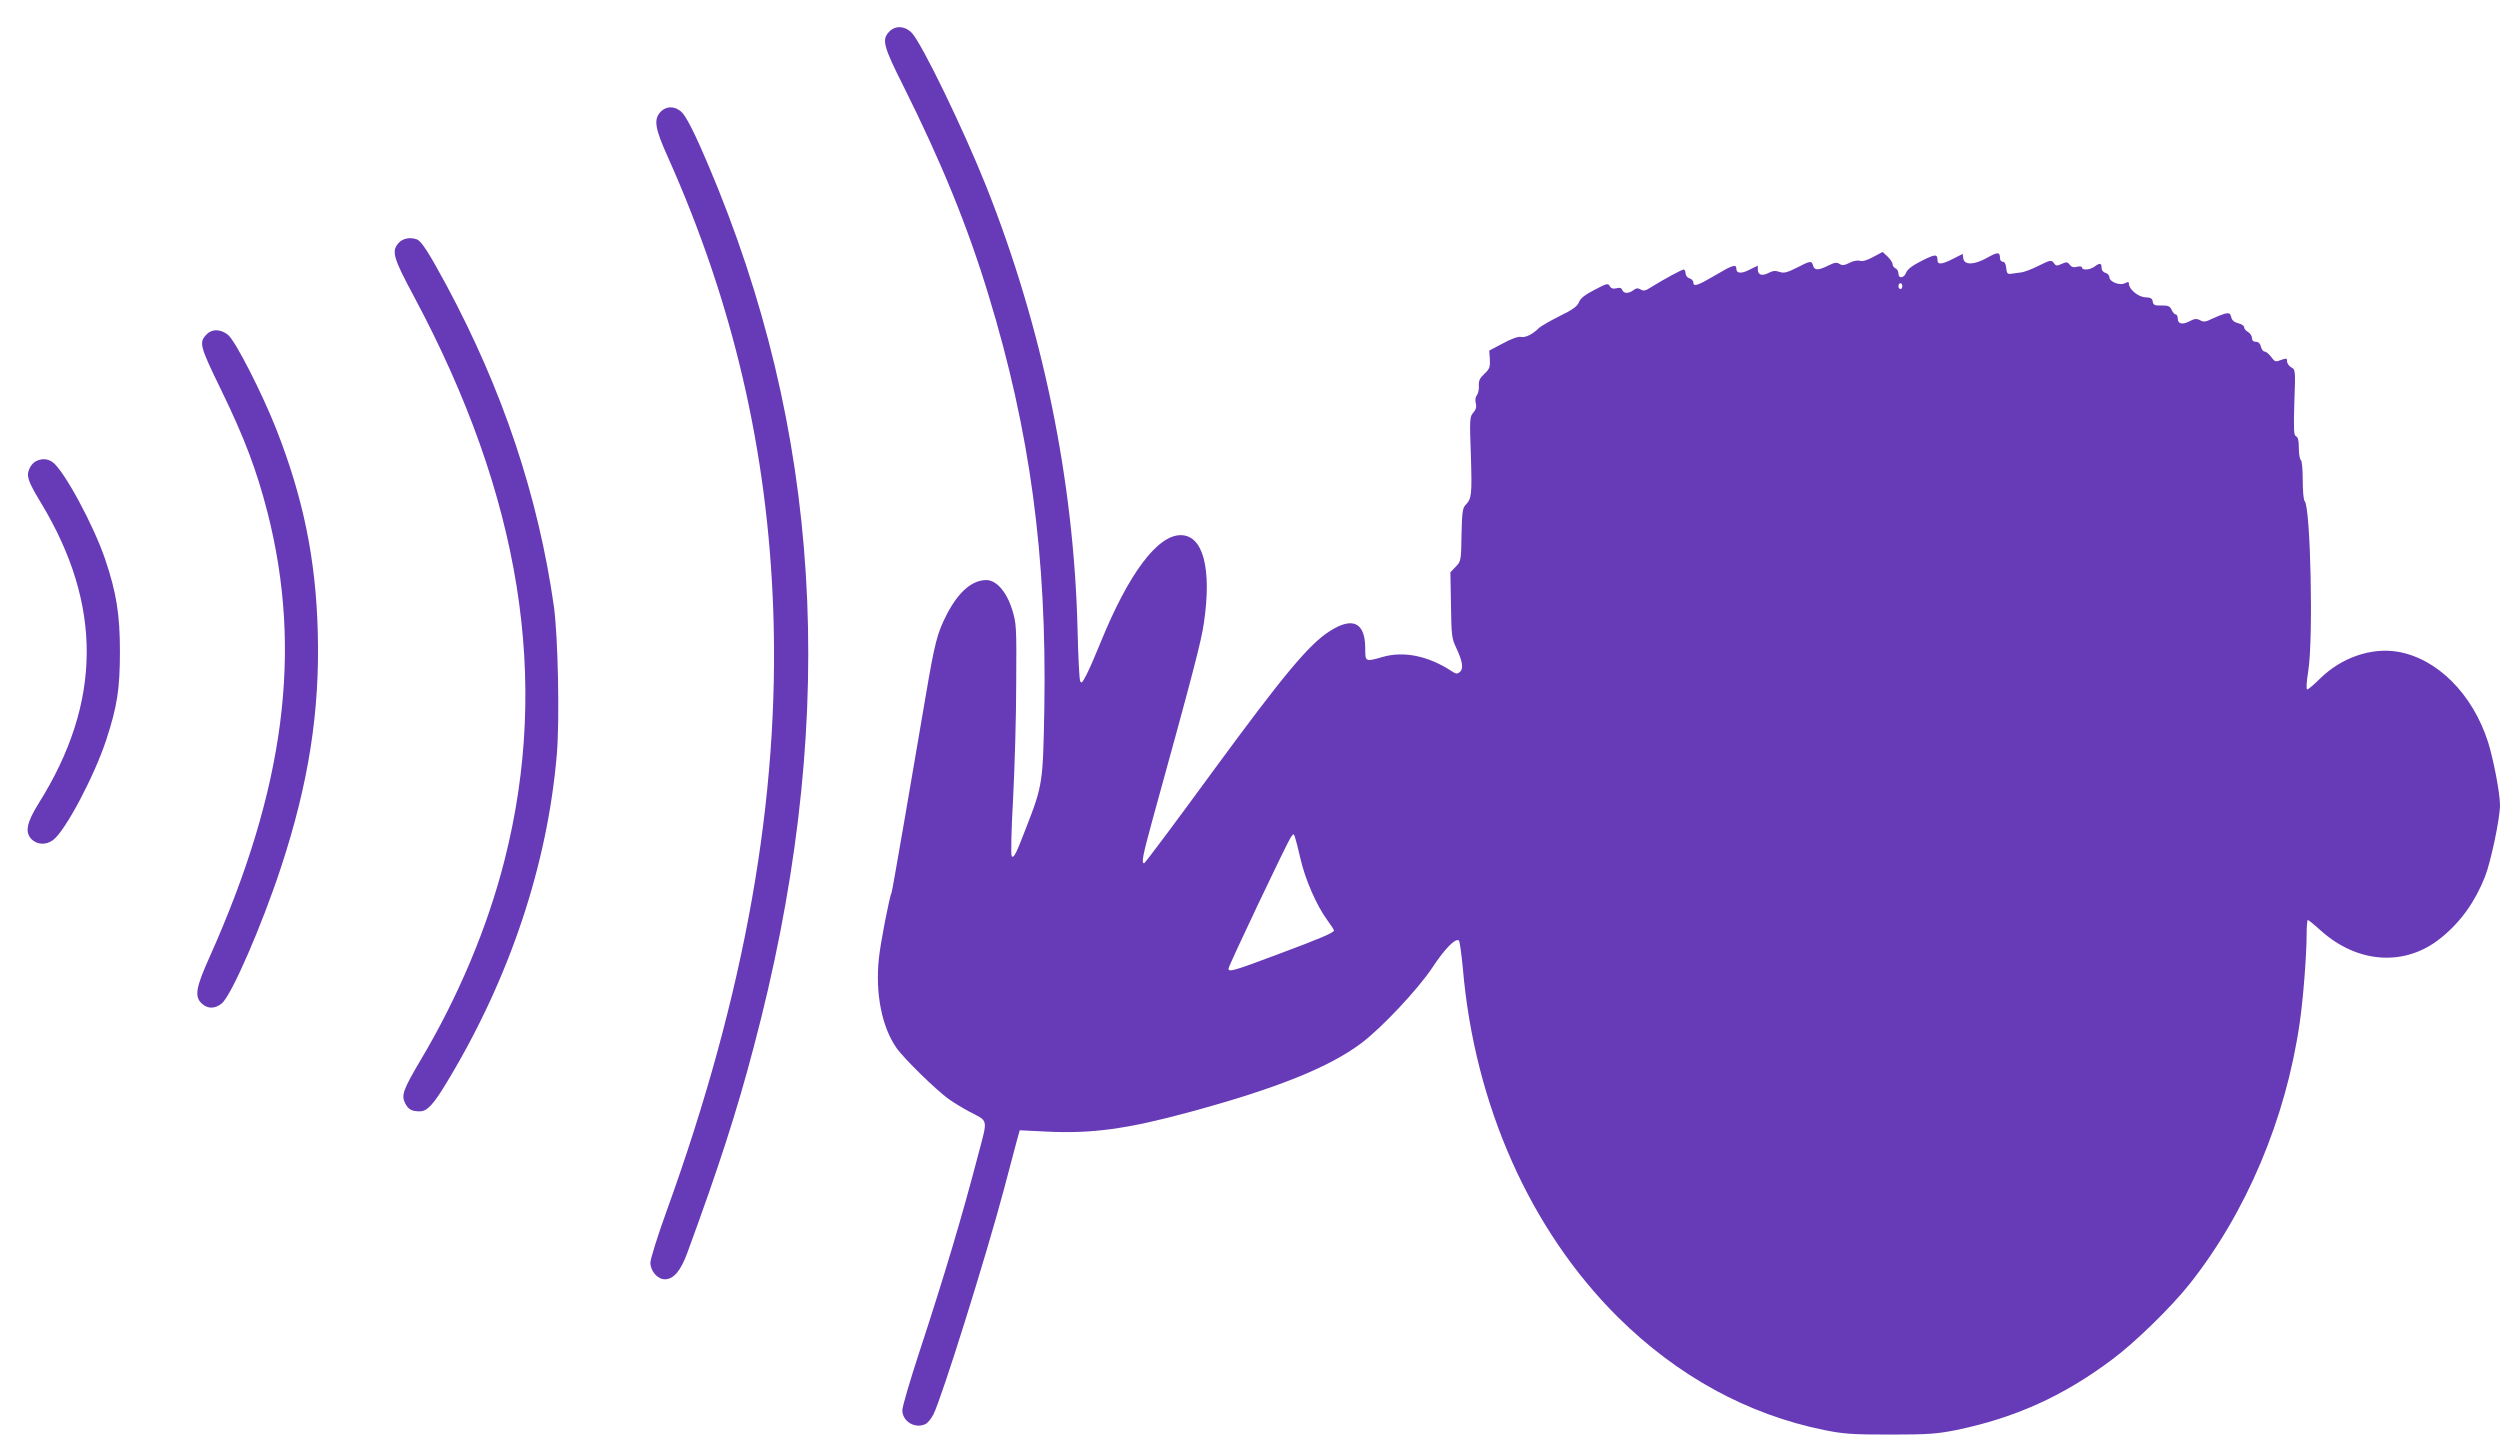
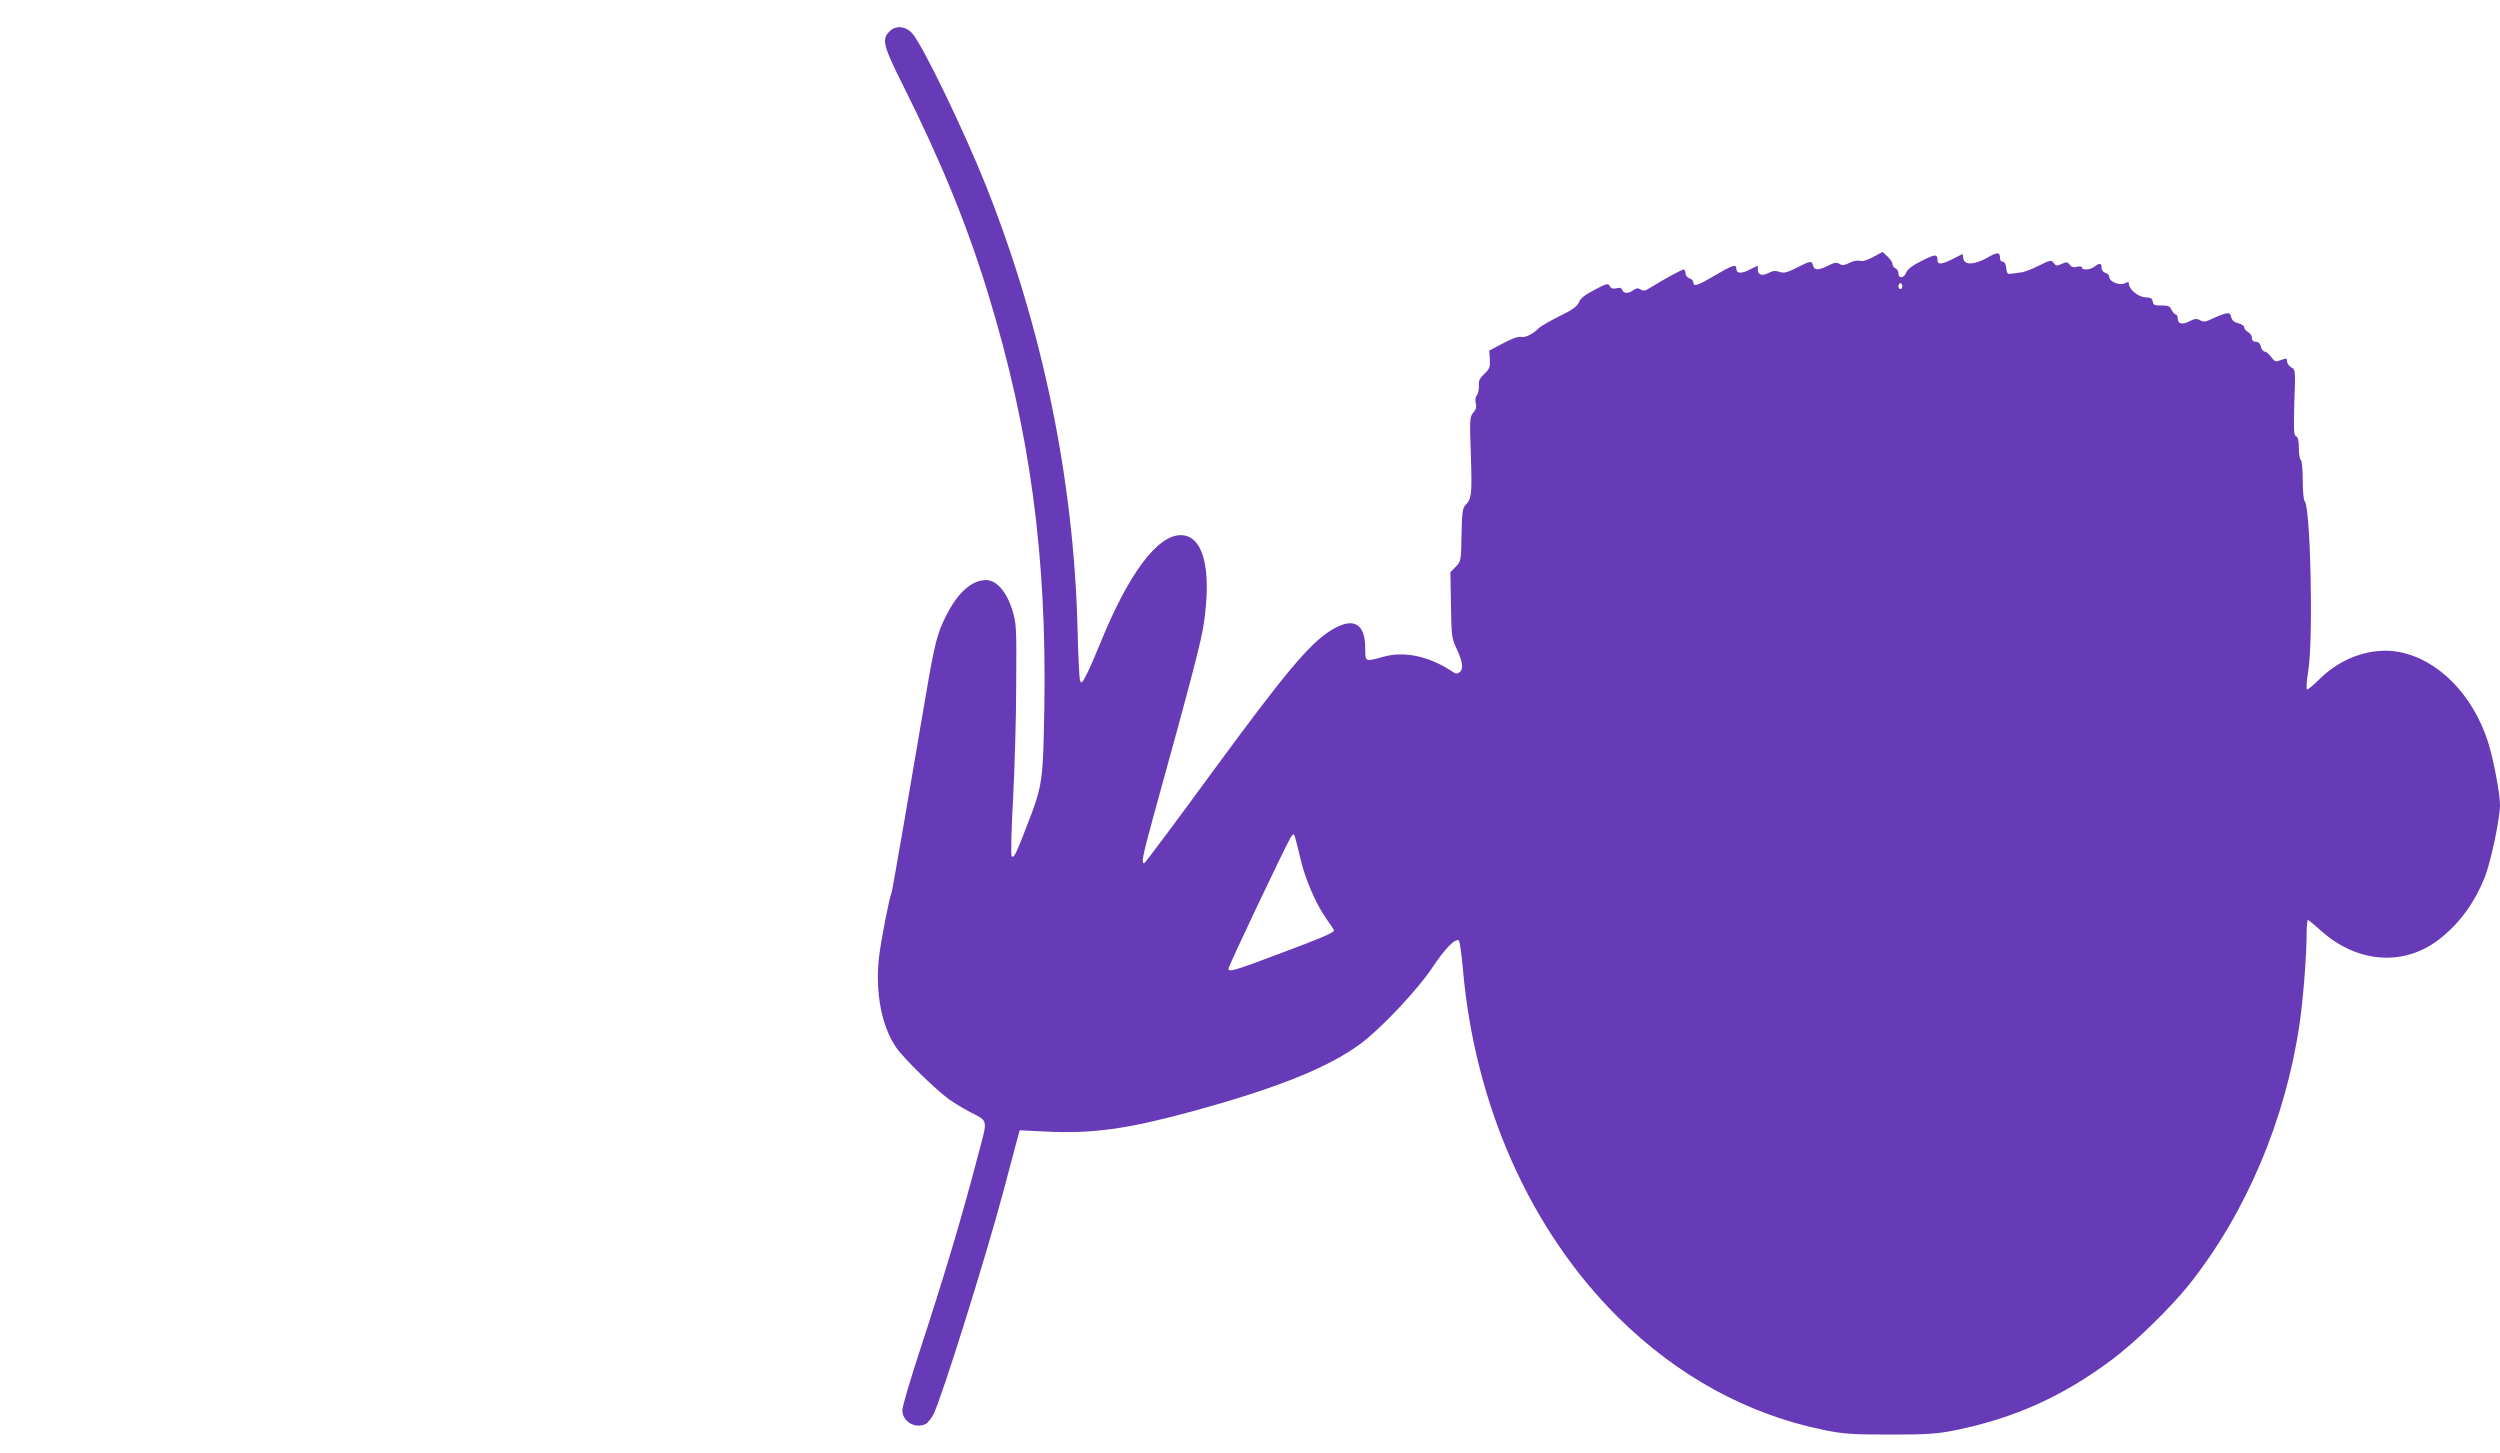
<svg xmlns="http://www.w3.org/2000/svg" version="1.0" width="1280pt" height="744pt" viewBox="0 0 1280 744" preserveAspectRatio="xMidYMid meet">
  <g transform="translate(0,744) scale(0.1,-0.1)" fill="#673ab7" stroke="none">
    <path d="M4552 7277 c-38 -40 -29 -74 73 -277 195 -390 329 -718 436 -1070 213 -697 299 -1337 286 -2115 -7 -382 -8 -394 -92 -610 -53 -138 -64 -160 -75 -149 -5 5 -2 137 7 294 8 157 16 422 16 590 2 294 1 308 -21 380 -29 91 -81 150 -132 150 -74 0 -145 -62 -205 -181 -46 -90 -59 -140 -104 -404 -22 -126 -69 -405 -106 -620 -37 -214 -68 -392 -70 -395 -10 -17 -56 -251 -65 -336 -19 -178 14 -349 89 -458 37 -54 203 -216 268 -263 27 -19 73 -47 103 -63 102 -53 98 -34 50 -216 -83 -319 -175 -627 -306 -1026 -46 -141 -84 -270 -84 -288 0 -59 67 -98 121 -70 10 6 27 27 38 48 44 88 269 807 361 1152 28 107 58 219 66 249 l15 54 142 -7 c228 -11 410 14 727 100 446 121 715 229 880 353 105 79 289 275 363 386 65 99 121 155 137 139 4 -5 13 -70 20 -144 60 -698 345 -1338 794 -1784 305 -302 663 -498 1057 -578 99 -20 143 -23 339 -23 194 0 240 4 335 23 302 62 551 175 800 362 116 86 304 270 395 385 291 367 493 845 564 1335 18 120 36 351 36 458 0 39 3 72 6 72 3 0 34 -25 67 -55 190 -170 434 -185 616 -36 99 80 173 183 224 312 30 76 77 299 77 367 0 60 -34 237 -61 322 -79 247 -260 428 -462 463 -137 23 -290 -30 -400 -139 -30 -30 -59 -54 -64 -54 -6 0 -4 36 5 93 27 163 12 841 -18 871 -6 6 -10 54 -10 107 0 55 -4 101 -10 104 -5 3 -10 31 -10 61 0 38 -4 56 -14 60 -12 5 -13 34 -9 174 6 164 6 168 -16 179 -11 7 -21 20 -21 30 0 17 -3 18 -31 8 -28 -11 -32 -10 -51 16 -11 15 -26 27 -33 27 -7 0 -16 11 -19 25 -4 16 -13 25 -26 25 -13 0 -20 7 -20 20 0 10 -9 24 -20 30 -11 6 -20 17 -20 25 0 7 -14 16 -30 20 -20 5 -32 14 -36 31 -5 20 -10 23 -33 18 -14 -4 -44 -16 -65 -26 -32 -16 -43 -18 -61 -8 -18 10 -28 9 -55 -5 -37 -19 -60 -14 -60 15 0 11 -5 20 -10 20 -6 0 -15 10 -21 23 -9 20 -18 23 -52 23 -35 -1 -42 2 -45 20 -2 16 -11 21 -38 22 -36 1 -84 41 -84 69 0 11 -4 11 -20 3 -26 -14 -80 7 -80 31 0 9 -9 19 -20 22 -12 3 -20 14 -20 26 0 25 -9 26 -36 6 -22 -17 -64 -20 -64 -5 0 6 -11 8 -26 4 -17 -5 -29 -1 -37 11 -11 14 -17 15 -41 4 -25 -12 -30 -11 -41 5 -12 16 -17 15 -76 -14 -35 -18 -77 -34 -93 -35 -17 -2 -40 -5 -51 -7 -16 -2 -21 3 -23 30 -2 20 -9 32 -18 32 -8 0 -14 8 -14 18 0 33 -12 33 -68 1 -65 -36 -115 -37 -120 -2 l-3 23 -49 -25 c-59 -30 -80 -31 -80 -7 0 32 -11 32 -82 -4 -46 -23 -72 -43 -78 -59 -11 -30 -40 -33 -40 -5 0 11 -7 23 -15 26 -8 4 -15 13 -15 21 0 9 -12 26 -26 40 l-25 23 -49 -26 c-31 -17 -55 -24 -68 -19 -12 3 -35 -1 -53 -11 -26 -13 -37 -14 -51 -5 -14 9 -26 7 -58 -9 -50 -25 -70 -25 -77 0 -7 26 -13 26 -84 -11 -50 -25 -66 -29 -88 -21 -20 7 -35 6 -55 -5 -34 -18 -56 -11 -56 17 l0 20 -41 -20 c-43 -23 -69 -21 -69 5 0 24 -20 18 -109 -35 -88 -52 -111 -60 -111 -36 0 8 -9 18 -20 21 -11 3 -20 15 -20 26 0 10 -4 19 -10 19 -9 0 -100 -49 -169 -92 -26 -17 -37 -19 -51 -10 -14 8 -22 7 -36 -3 -25 -19 -50 -19 -58 0 -4 11 -13 14 -30 9 -17 -4 -27 -1 -34 11 -8 16 -16 14 -78 -19 -49 -25 -73 -44 -80 -64 -8 -20 -32 -38 -98 -70 -48 -24 -95 -51 -105 -60 -33 -33 -71 -52 -93 -47 -15 3 -48 -9 -93 -33 l-70 -37 3 -45 c2 -39 -1 -49 -28 -74 -24 -22 -30 -36 -28 -61 1 -18 -4 -40 -10 -48 -8 -9 -10 -26 -6 -42 5 -19 1 -32 -13 -48 -18 -21 -19 -33 -12 -222 6 -200 4 -218 -28 -251 -14 -14 -18 -40 -20 -152 -2 -132 -3 -136 -29 -163 l-28 -29 3 -167 c2 -153 4 -172 26 -218 34 -72 39 -109 20 -125 -14 -12 -21 -11 -43 4 -119 78 -246 104 -354 72 -88 -25 -88 -25 -88 44 0 133 -64 164 -181 89 -107 -68 -235 -222 -594 -711 -192 -263 -353 -478 -357 -478 -15 0 -8 36 41 216 208 753 252 922 265 1015 41 279 -4 449 -119 449 -119 0 -266 -196 -409 -547 -25 -62 -57 -136 -72 -165 -23 -45 -28 -50 -34 -33 -4 11 -10 130 -13 265 -19 766 -180 1543 -468 2267 -116 291 -328 728 -380 784 -35 37 -86 40 -117 6z m5188 -1302 c0 -8 -4 -15 -10 -15 -5 0 -10 7 -10 15 0 8 5 15 10 15 6 0 10 -7 10 -15z m-3081 -2934 c24 -105 82 -237 136 -311 19 -26 35 -50 35 -54 0 -11 -67 -40 -287 -122 -227 -85 -253 -93 -253 -73 0 14 294 632 317 669 15 23 17 23 23 5 4 -11 17 -62 29 -114z" />
-     <path d="M3382 6867 c-36 -38 -29 -84 37 -230 335 -749 511 -1506 540 -2320 34 -962 -144 -1965 -545 -3075 -46 -127 -84 -248 -84 -267 0 -43 37 -85 74 -85 45 0 82 44 116 138 161 439 252 720 338 1047 426 1603 367 3035 -180 4395 -95 234 -154 359 -185 393 -34 35 -81 36 -111 4z" />
-     <path d="M2042 6197 c-39 -42 -30 -75 78 -276 547 -1023 698 -1963 463 -2886 -87 -343 -237 -700 -432 -1027 -87 -147 -97 -177 -77 -216 17 -33 34 -42 75 -42 39 0 71 35 145 159 316 525 509 1103 557 1669 15 179 6 603 -15 757 -81 567 -262 1108 -551 1646 -88 163 -127 224 -150 233 -34 13 -72 6 -93 -17z" />
-     <path d="M1060 5730 c-43 -43 -39 -58 73 -288 120 -247 182 -412 237 -627 180 -708 89 -1412 -296 -2273 -72 -160 -79 -204 -41 -240 30 -28 67 -28 102 0 49 39 205 397 304 698 142 432 199 800 188 1205 -10 374 -75 688 -213 1039 -74 187 -208 449 -246 481 -36 30 -81 32 -108 5z" />
-     <path d="M183 5078 c-12 -6 -27 -23 -33 -39 -16 -37 -6 -65 60 -174 316 -523 312 -1022 -12 -1538 -61 -98 -71 -147 -38 -182 29 -31 77 -33 113 -5 64 50 211 329 271 512 56 171 70 260 70 453 0 189 -18 300 -75 470 -60 177 -212 458 -270 499 -26 18 -54 20 -86 4z" />
  </g>
</svg>